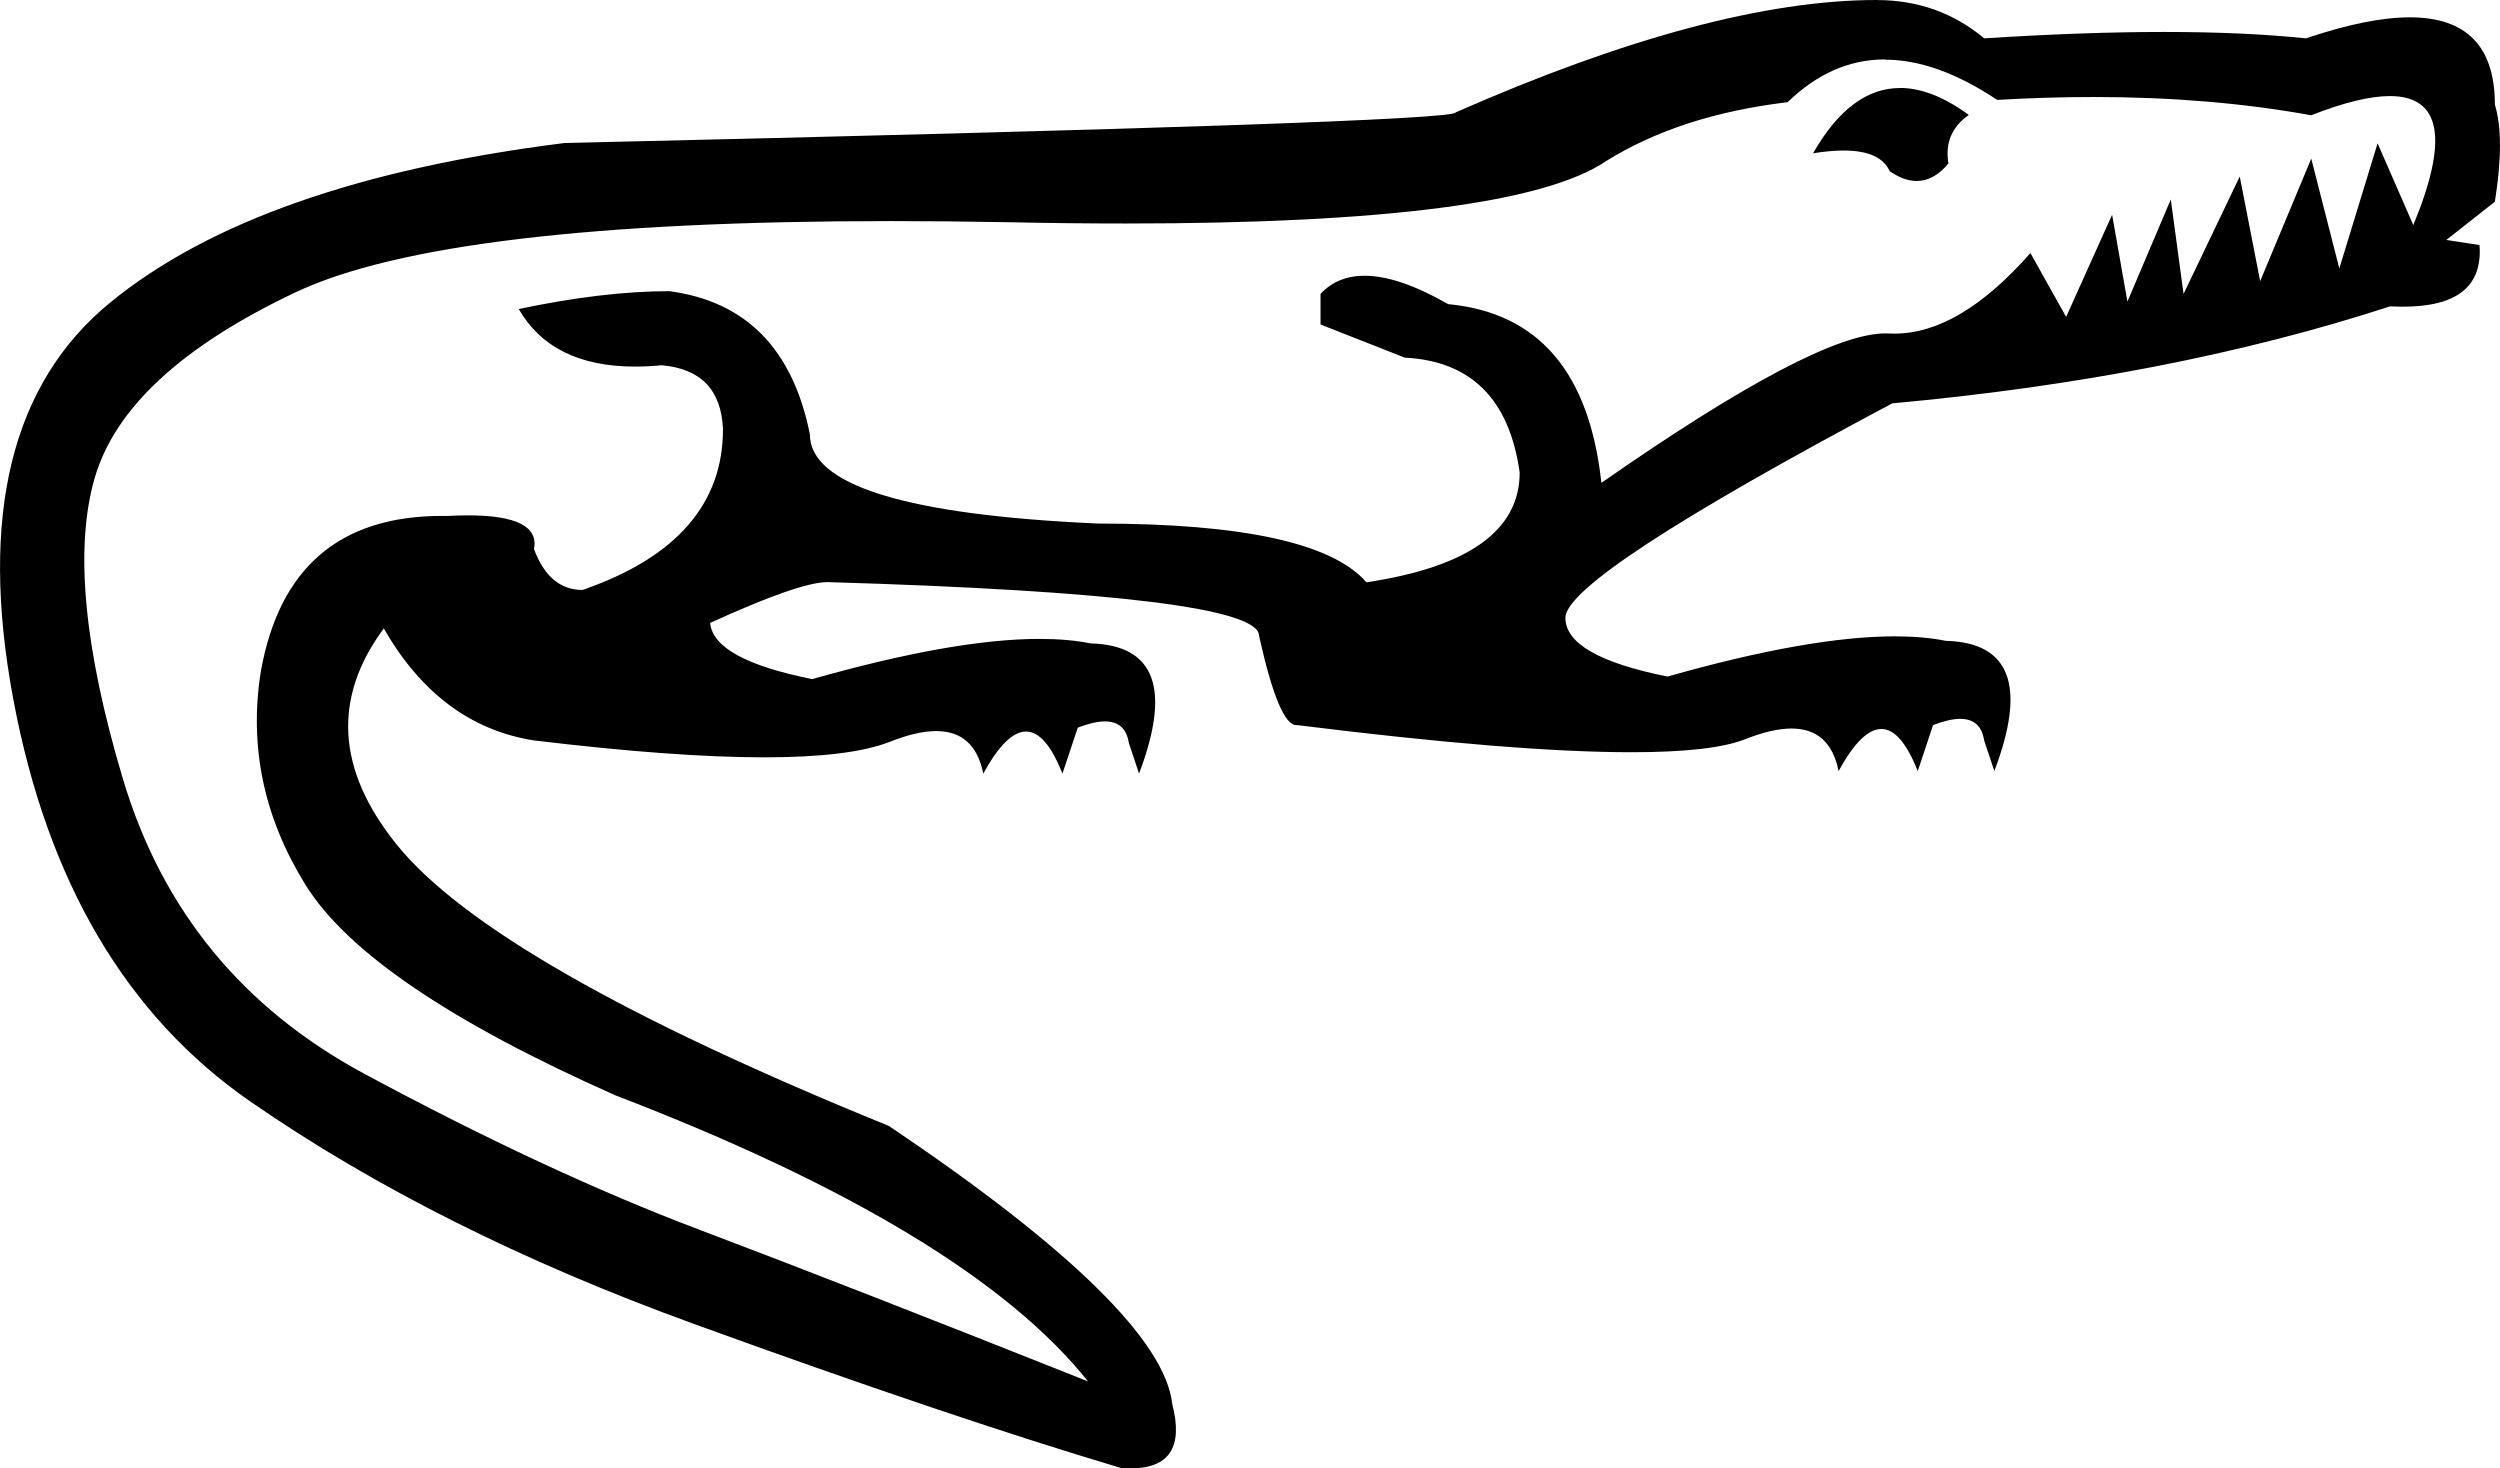
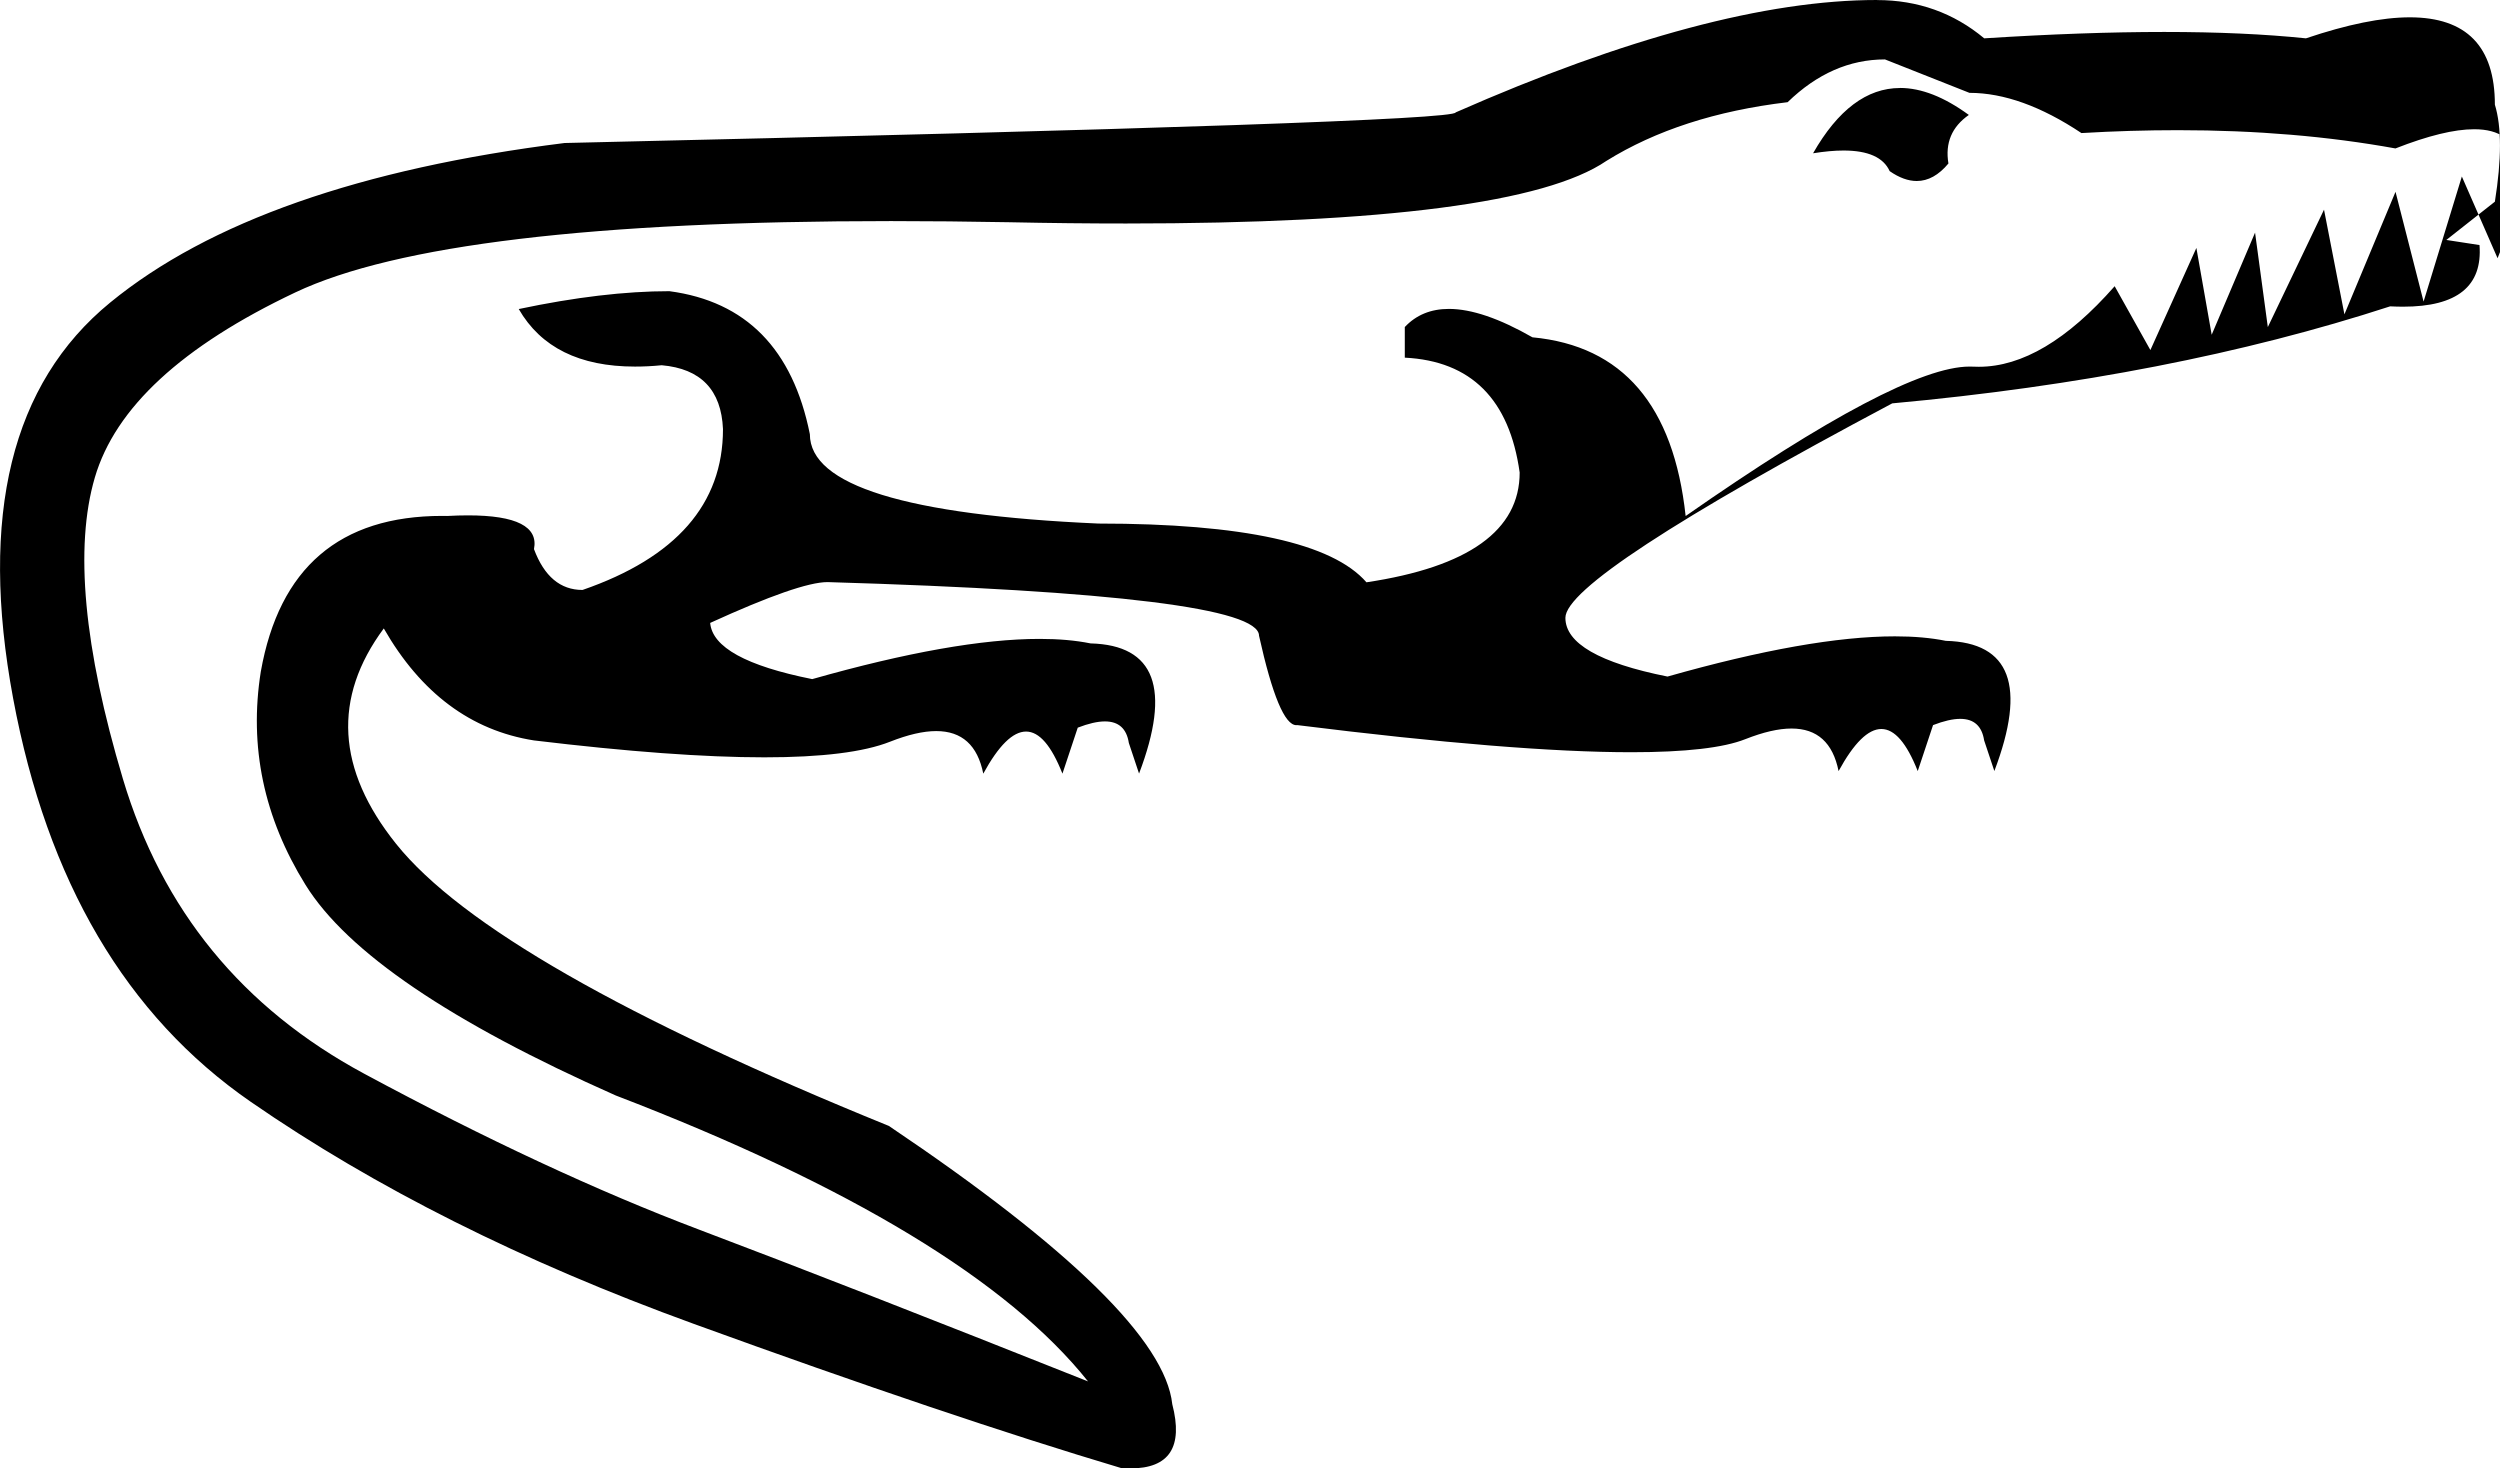
<svg xmlns="http://www.w3.org/2000/svg" id="a" data-name="Ebene 1" width="13.136mm" height="7.716mm" viewBox="0 0 37.235 21.872">
-   <path d="M28.299,1.31c.317,0,.658,.134,1.025,.402-.254,.177-.355,.418-.304,.723-.145,.174-.302,.261-.472,.261-.127,0-.262-.049-.403-.147-.093-.205-.322-.307-.688-.307-.133,0-.284,.014-.453,.041,.37-.648,.802-.972,1.294-.972Zm-.224-.425c-.529,0-1.012,.212-1.45,.637-1.065,.127-1.965,.418-2.7,.875-.91,.621-3.294,.932-7.154,.932-.551,0-1.133-.006-1.745-.019-.608-.011-1.193-.017-1.755-.017-4.42,0-7.378,.354-8.874,1.063-1.686,.799-2.681,1.718-2.985,2.757-.304,1.039-.165,2.535,.418,4.487,.583,1.952,1.781,3.416,3.594,4.392,1.813,.976,3.473,1.749,4.982,2.32,1.508,.57,3.442,1.325,5.799,2.263-1.192-1.496-3.537-2.916-7.035-4.259-2.459-1.09-3.999-2.136-4.62-3.137-.621-1.001-.843-2.06-.666-3.175,.274-1.547,1.175-2.32,2.702-2.32,.025,0,.049,0,.074,.001,.11-.006,.214-.009,.31-.009,.722,0,1.05,.168,.983,.503,.152,.406,.393,.608,.723,.608,1.394-.482,2.092-1.28,2.092-2.396-.025-.583-.33-.9-.913-.951-.139,.014-.271,.02-.398,.02-.825,0-1.402-.286-1.731-.857,.837-.177,1.585-.266,2.244-.266,1.141,.152,1.838,.862,2.092,2.13,0,.761,1.432,1.204,4.297,1.331,2.155,0,3.486,.292,3.993,.875,1.521-.228,2.282-.773,2.282-1.635-.152-1.09-.723-1.661-1.711-1.711l-1.255-.494v-.456c.169-.18,.388-.27,.657-.27,.336,0,.751,.141,1.244,.423,1.344,.127,2.104,1.014,2.282,2.662,2.127-1.484,3.536-2.226,4.228-2.226,.017,0,.034,0,.051,.001,.029,.002,.058,.002,.088,.002,.645,0,1.32-.4,2.023-1.2l.532,.951,.685-1.521,.228,1.293,.646-1.521,.19,1.407,.837-1.749,.304,1.559,.761-1.825,.418,1.635,.57-1.863,.532,1.217c.531-1.281,.414-1.921-.349-1.921-.294,0-.685,.095-1.172,.286-.996-.181-2.076-.272-3.24-.272-.466,0-.945,.014-1.437,.043-.599-.399-1.155-.599-1.668-.599Zm-.119-.884c.608,0,1.141,.19,1.597,.57,.989-.063,1.882-.095,2.681-.095,.799,0,1.502,.032,2.111,.095,.617-.208,1.133-.313,1.547-.313,.845,0,1.267,.434,1.267,1.301,.101,.33,.101,.811,0,1.445l-.723,.57,.494,.076c.047,.612-.332,.918-1.138,.918-.062,0-.126-.002-.193-.005-2.18,.71-4.652,1.192-7.416,1.445-3.245,1.724-4.868,2.789-4.868,3.194,0,.38,.507,.672,1.521,.875,1.407-.399,2.536-.599,3.387-.599,.284,0,.536,.022,.758,.067,.963,.025,1.204,.672,.723,1.939l-.152-.456c-.033-.214-.152-.321-.356-.321-.11,0-.245,.031-.405,.093l-.228,.685c-.165-.418-.345-.627-.542-.627s-.409,.209-.637,.627c-.085-.423-.318-.634-.701-.634-.192,0-.42,.053-.687,.158-.327,.13-.894,.195-1.7,.195-1.161,0-2.819-.135-4.974-.404-.005,.001-.01,.001-.014,.001-.173,0-.359-.444-.556-1.332,0-.406-2.142-.672-6.427-.799-.279,0-.861,.203-1.748,.608h0c.032,.362,.539,.641,1.52,.837,1.407-.399,2.536-.599,3.387-.599,.284,0,.536,.022,.758,.067,.963,.025,1.204,.672,.723,1.939l-.152-.456c-.033-.214-.152-.321-.356-.321-.11,0-.245,.031-.405,.093l-.228,.685c-.165-.418-.345-.627-.542-.627s-.409,.209-.637,.627c-.085-.423-.318-.634-.701-.634-.192,0-.42,.053-.687,.158-.391,.155-1.016,.233-1.873,.233-.892,0-2.036-.084-3.432-.252-.937-.148-1.683-.704-2.236-1.668h0c-.764,1.032-.703,2.101,.183,3.208,.963,1.204,3.41,2.605,7.34,4.202,2.713,1.825,4.12,3.207,4.221,4.145,.165,.637-.043,.956-.625,.956-.043,0-.088-.002-.135-.005-1.699-.507-3.822-1.223-6.37-2.149-2.548-.925-4.747-2.028-6.598-3.308C1.881,15.129,.702,13.126,.195,10.401c-.507-2.725-.025-4.69,1.445-5.894,1.47-1.204,3.727-1.996,6.769-2.377,8.848-.203,13.272-.355,13.272-.456C24.216,.558,26.308,0,27.956,0Z" />
+   <path d="M28.299,1.31c.317,0,.658,.134,1.025,.402-.254,.177-.355,.418-.304,.723-.145,.174-.302,.261-.472,.261-.127,0-.262-.049-.403-.147-.093-.205-.322-.307-.688-.307-.133,0-.284,.014-.453,.041,.37-.648,.802-.972,1.294-.972Zm-.224-.425c-.529,0-1.012,.212-1.45,.637-1.065,.127-1.965,.418-2.7,.875-.91,.621-3.294,.932-7.154,.932-.551,0-1.133-.006-1.745-.019-.608-.011-1.193-.017-1.755-.017-4.42,0-7.378,.354-8.874,1.063-1.686,.799-2.681,1.718-2.985,2.757-.304,1.039-.165,2.535,.418,4.487,.583,1.952,1.781,3.416,3.594,4.392,1.813,.976,3.473,1.749,4.982,2.32,1.508,.57,3.442,1.325,5.799,2.263-1.192-1.496-3.537-2.916-7.035-4.259-2.459-1.09-3.999-2.136-4.62-3.137-.621-1.001-.843-2.06-.666-3.175,.274-1.547,1.175-2.32,2.702-2.32,.025,0,.049,0,.074,.001,.11-.006,.214-.009,.31-.009,.722,0,1.05,.168,.983,.503,.152,.406,.393,.608,.723,.608,1.394-.482,2.092-1.28,2.092-2.396-.025-.583-.33-.9-.913-.951-.139,.014-.271,.02-.398,.02-.825,0-1.402-.286-1.731-.857,.837-.177,1.585-.266,2.244-.266,1.141,.152,1.838,.862,2.092,2.13,0,.761,1.432,1.204,4.297,1.331,2.155,0,3.486,.292,3.993,.875,1.521-.228,2.282-.773,2.282-1.635-.152-1.09-.723-1.661-1.711-1.711v-.456c.169-.18,.388-.27,.657-.27,.336,0,.751,.141,1.244,.423,1.344,.127,2.104,1.014,2.282,2.662,2.127-1.484,3.536-2.226,4.228-2.226,.017,0,.034,0,.051,.001,.029,.002,.058,.002,.088,.002,.645,0,1.32-.4,2.023-1.2l.532,.951,.685-1.521,.228,1.293,.646-1.521,.19,1.407,.837-1.749,.304,1.559,.761-1.825,.418,1.635,.57-1.863,.532,1.217c.531-1.281,.414-1.921-.349-1.921-.294,0-.685,.095-1.172,.286-.996-.181-2.076-.272-3.24-.272-.466,0-.945,.014-1.437,.043-.599-.399-1.155-.599-1.668-.599Zm-.119-.884c.608,0,1.141,.19,1.597,.57,.989-.063,1.882-.095,2.681-.095,.799,0,1.502,.032,2.111,.095,.617-.208,1.133-.313,1.547-.313,.845,0,1.267,.434,1.267,1.301,.101,.33,.101,.811,0,1.445l-.723,.57,.494,.076c.047,.612-.332,.918-1.138,.918-.062,0-.126-.002-.193-.005-2.18,.71-4.652,1.192-7.416,1.445-3.245,1.724-4.868,2.789-4.868,3.194,0,.38,.507,.672,1.521,.875,1.407-.399,2.536-.599,3.387-.599,.284,0,.536,.022,.758,.067,.963,.025,1.204,.672,.723,1.939l-.152-.456c-.033-.214-.152-.321-.356-.321-.11,0-.245,.031-.405,.093l-.228,.685c-.165-.418-.345-.627-.542-.627s-.409,.209-.637,.627c-.085-.423-.318-.634-.701-.634-.192,0-.42,.053-.687,.158-.327,.13-.894,.195-1.7,.195-1.161,0-2.819-.135-4.974-.404-.005,.001-.01,.001-.014,.001-.173,0-.359-.444-.556-1.332,0-.406-2.142-.672-6.427-.799-.279,0-.861,.203-1.748,.608h0c.032,.362,.539,.641,1.52,.837,1.407-.399,2.536-.599,3.387-.599,.284,0,.536,.022,.758,.067,.963,.025,1.204,.672,.723,1.939l-.152-.456c-.033-.214-.152-.321-.356-.321-.11,0-.245,.031-.405,.093l-.228,.685c-.165-.418-.345-.627-.542-.627s-.409,.209-.637,.627c-.085-.423-.318-.634-.701-.634-.192,0-.42,.053-.687,.158-.391,.155-1.016,.233-1.873,.233-.892,0-2.036-.084-3.432-.252-.937-.148-1.683-.704-2.236-1.668h0c-.764,1.032-.703,2.101,.183,3.208,.963,1.204,3.41,2.605,7.34,4.202,2.713,1.825,4.12,3.207,4.221,4.145,.165,.637-.043,.956-.625,.956-.043,0-.088-.002-.135-.005-1.699-.507-3.822-1.223-6.37-2.149-2.548-.925-4.747-2.028-6.598-3.308C1.881,15.129,.702,13.126,.195,10.401c-.507-2.725-.025-4.69,1.445-5.894,1.47-1.204,3.727-1.996,6.769-2.377,8.848-.203,13.272-.355,13.272-.456C24.216,.558,26.308,0,27.956,0Z" />
</svg>